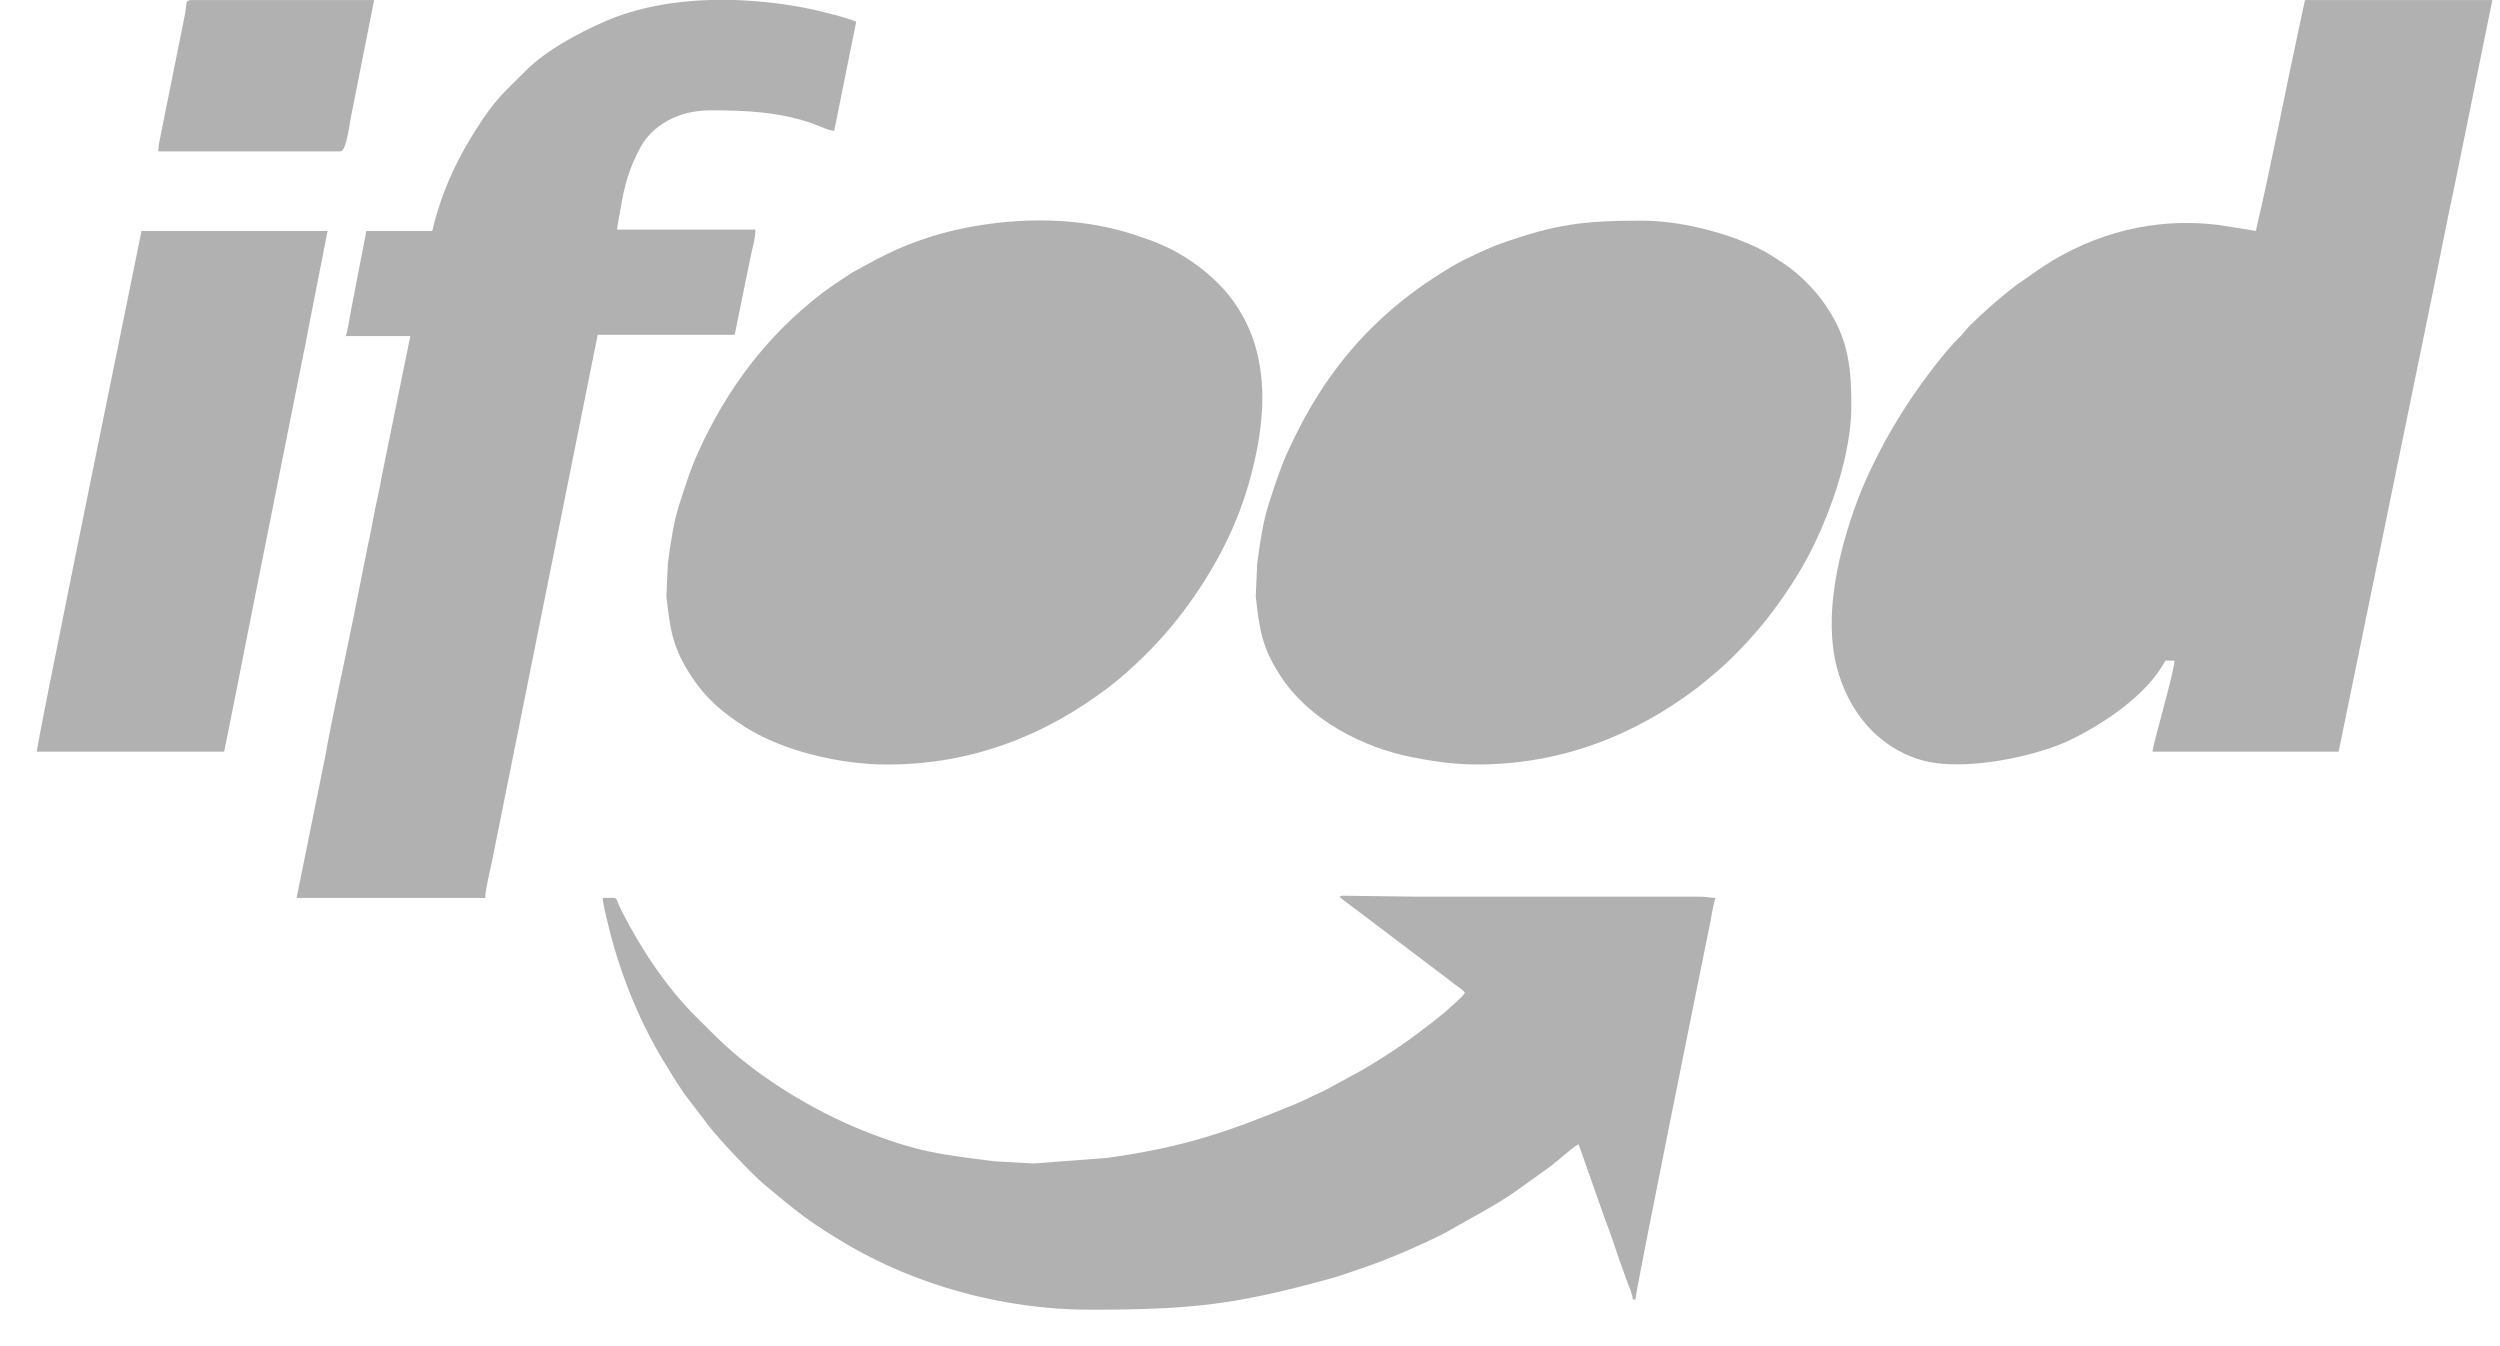
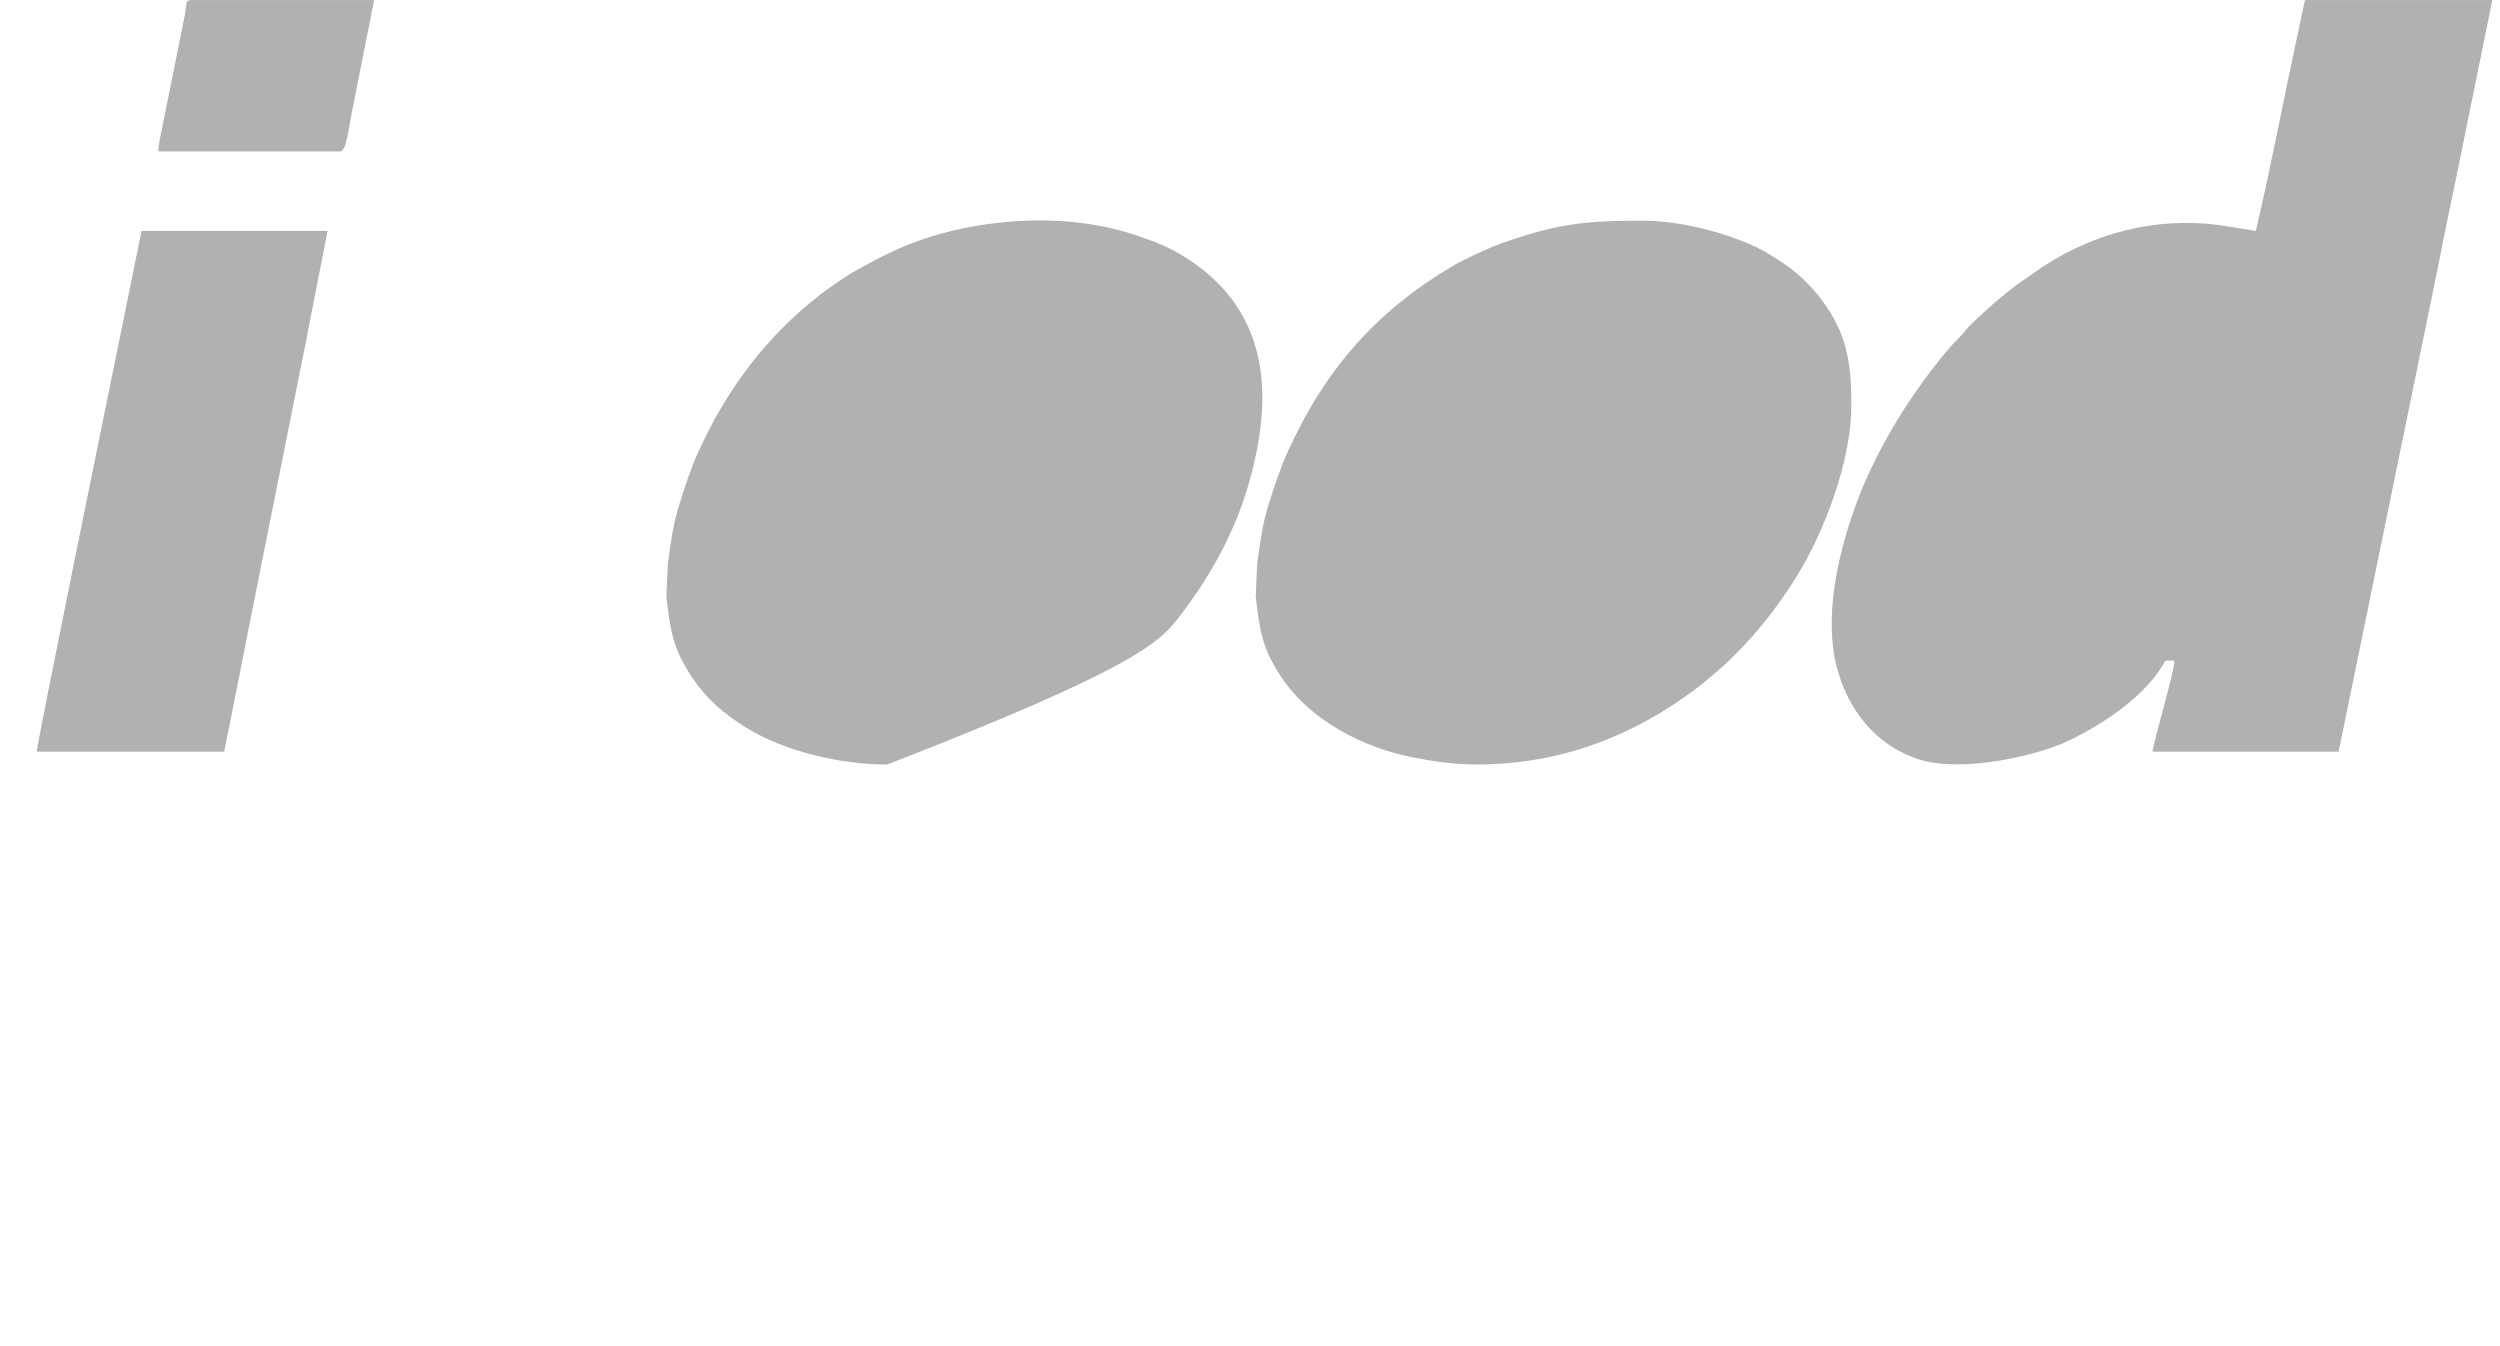
<svg xmlns="http://www.w3.org/2000/svg" width="65" height="35" viewBox="0 0 65 35" fill="none">
  <path fill-rule="evenodd" clip-rule="evenodd" d="M64.801 0.001H59.929L59.77 0.743C59.396 2.471 59.05 4.307 58.652 6.004L57.669 5.847C56.025 5.645 54.459 6.057 53.128 6.924L52.455 7.391C52.034 7.704 51.587 8.098 51.217 8.464C51.106 8.574 51.063 8.654 50.95 8.764C50.543 9.161 49.994 9.908 49.68 10.373C49.091 11.252 48.517 12.312 48.148 13.42C47.794 14.478 47.416 16.037 47.758 17.351C48.057 18.496 48.818 19.424 49.937 19.757C51.067 20.092 52.991 19.64 53.792 19.255C54.682 18.83 55.822 18.076 56.3 17.176H56.536C56.536 17.454 55.985 19.308 55.965 19.544H60.804L63.304 7.352C63.47 6.529 63.625 5.734 63.802 4.911L64.801 0.001Z" fill="#B1B1B1" />
  <path fill-rule="evenodd" clip-rule="evenodd" d="M38.39 19.877C40.563 19.877 42.468 19.143 44.136 17.877C44.251 17.791 44.353 17.697 44.468 17.605C44.967 17.206 45.54 16.599 45.937 16.096C46.364 15.552 46.796 14.903 47.104 14.286C47.627 13.239 48.135 11.782 48.135 10.54C48.135 9.41 48.018 8.67 47.353 7.781C47.115 7.462 46.74 7.096 46.415 6.878C46.162 6.707 45.936 6.556 45.661 6.426C44.801 6.021 43.644 5.737 42.693 5.737C41.16 5.737 40.434 5.829 39 6.341C38.704 6.446 38.057 6.746 37.767 6.918C35.802 8.082 34.455 9.581 33.463 11.785C33.264 12.229 33.139 12.641 32.985 13.111C32.836 13.573 32.757 14.131 32.687 14.651L32.649 15.504C32.748 16.36 32.801 16.836 33.316 17.609C34.057 18.725 35.435 19.438 36.73 19.691C37.234 19.791 37.806 19.877 38.39 19.877Z" fill="#B1B1B1" />
-   <path fill-rule="evenodd" clip-rule="evenodd" d="M23.067 19.878C25.241 19.878 27.146 19.143 28.814 17.877C29.443 17.4 30.125 16.717 30.614 16.096C31.43 15.057 32.094 13.873 32.462 12.594C32.926 10.98 33.086 9.195 32.03 7.781C31.611 7.22 30.97 6.725 30.338 6.426C30.194 6.358 30.063 6.306 29.913 6.248L29.465 6.093C28.086 5.647 26.533 5.641 25.104 5.924C24.268 6.089 23.482 6.371 22.755 6.761L22.168 7.079C22.065 7.143 21.988 7.199 21.885 7.266C21.686 7.398 21.526 7.506 21.335 7.653C19.945 8.731 18.905 10.087 18.14 11.786C17.94 12.23 17.816 12.641 17.663 13.112C17.512 13.574 17.434 14.132 17.364 14.652L17.326 15.505C17.424 16.36 17.479 16.837 17.993 17.61C18.38 18.191 18.821 18.555 19.398 18.917C20.387 19.537 21.862 19.878 23.067 19.878Z" fill="#B1B1B1" />
-   <path fill-rule="evenodd" clip-rule="evenodd" d="M11.239 6.004H9.526L9.131 8.047C9.099 8.204 9.036 8.639 8.988 8.738H10.668L9.928 12.373C9.877 12.687 9.805 12.974 9.742 13.288C9.675 13.618 9.632 13.902 9.559 14.207L9.192 16.046C8.979 17.107 8.633 18.652 8.454 19.681L7.711 23.346H12.617C12.617 23.118 12.737 22.667 12.782 22.443L15.54 8.705H19.102L19.514 6.679C19.555 6.472 19.64 6.216 19.64 5.97H16.044C16.058 5.803 16.113 5.563 16.14 5.398C16.237 4.805 16.368 4.352 16.648 3.836C16.947 3.285 17.602 2.869 18.463 2.869C19.392 2.869 20.198 2.905 21.064 3.189C21.25 3.251 21.518 3.388 21.689 3.402L22.261 0.567C22.094 0.488 21.78 0.406 21.568 0.353C21.3 0.286 21.086 0.232 20.801 0.18C20.246 0.081 19.662 0.017 19.073 0H18.46C17.497 0.029 16.544 0.198 15.707 0.566C15.032 0.863 14.188 1.312 13.667 1.842C13.169 2.348 12.954 2.497 12.522 3.142C11.944 4.007 11.493 4.922 11.239 6.004Z" fill="#B1B1B1" />
-   <path fill-rule="evenodd" clip-rule="evenodd" d="M38.088 25.815C37.999 25.946 37.707 26.191 37.558 26.323L37.281 26.549C36.597 27.077 36.197 27.357 35.431 27.814L34.41 28.369C34.141 28.48 33.969 28.586 33.7 28.697C31.926 29.428 30.794 29.825 28.799 30.104L26.864 30.251L25.846 30.193C24.475 30.016 23.853 29.957 22.447 29.398C21.113 28.866 19.628 27.954 18.622 26.957C18.441 26.777 18.284 26.62 18.101 26.44C17.32 25.665 16.651 24.648 16.154 23.668C15.962 23.288 16.13 23.346 15.673 23.346C15.678 23.512 15.749 23.767 15.787 23.934C16.079 25.204 16.591 26.499 17.25 27.584C17.434 27.885 17.606 28.17 17.81 28.463L18.448 29.298C18.727 29.652 19.552 30.533 19.884 30.808C20.727 31.508 21.023 31.761 21.98 32.329C23.764 33.389 26.032 34.052 28.342 34.052C30.999 34.052 32.11 33.924 34.584 33.245C34.828 33.179 35.083 33.083 35.343 32.998C36.011 32.778 36.852 32.413 37.448 32.118C37.562 32.062 37.649 32.012 37.752 31.953C38.337 31.614 38.677 31.459 39.316 31.038L40.196 30.41C40.434 30.252 40.853 29.849 41.043 29.749L41.748 31.75C41.88 32.075 41.983 32.416 42.105 32.764C42.167 32.939 42.226 33.089 42.282 33.257C42.336 33.419 42.439 33.614 42.454 33.786H42.522C42.522 33.575 44.165 25.473 44.462 24.005C44.492 23.852 44.557 23.444 44.605 23.346C44.456 23.343 44.369 23.311 44.168 23.313H36.81C36.593 23.313 34.899 23.286 34.898 23.288C34.781 23.318 34.842 23.328 34.892 23.373L37.53 25.367C37.638 25.448 37.707 25.507 37.813 25.586C37.908 25.655 38.027 25.725 38.088 25.815Z" fill="#B1B1B1" />
+   <path fill-rule="evenodd" clip-rule="evenodd" d="M23.067 19.878C29.443 17.4 30.125 16.717 30.614 16.096C31.43 15.057 32.094 13.873 32.462 12.594C32.926 10.98 33.086 9.195 32.03 7.781C31.611 7.22 30.97 6.725 30.338 6.426C30.194 6.358 30.063 6.306 29.913 6.248L29.465 6.093C28.086 5.647 26.533 5.641 25.104 5.924C24.268 6.089 23.482 6.371 22.755 6.761L22.168 7.079C22.065 7.143 21.988 7.199 21.885 7.266C21.686 7.398 21.526 7.506 21.335 7.653C19.945 8.731 18.905 10.087 18.14 11.786C17.94 12.23 17.816 12.641 17.663 13.112C17.512 13.574 17.434 14.132 17.364 14.652L17.326 15.505C17.424 16.36 17.479 16.837 17.993 17.61C18.38 18.191 18.821 18.555 19.398 18.917C20.387 19.537 21.862 19.878 23.067 19.878Z" fill="#B1B1B1" />
  <path fill-rule="evenodd" clip-rule="evenodd" d="M0.957 19.544H5.829L6.163 17.874C6.277 17.304 6.385 16.733 6.498 16.174L7.848 9.41C7.903 9.136 7.965 8.854 8.013 8.573L8.517 6.005H3.679L3.172 8.503C2.835 10.158 0.962 19.31 0.957 19.544Z" fill="#B1B1B1" />
  <path fill-rule="evenodd" clip-rule="evenodd" d="M4.116 3.936H8.853C9.003 3.936 9.079 3.267 9.131 3.01L9.727 0.001H4.955C4.807 0.033 4.872 0.038 4.801 0.415L4.197 3.417C4.166 3.59 4.116 3.773 4.116 3.936Z" fill="#B1B1B1" />
</svg>